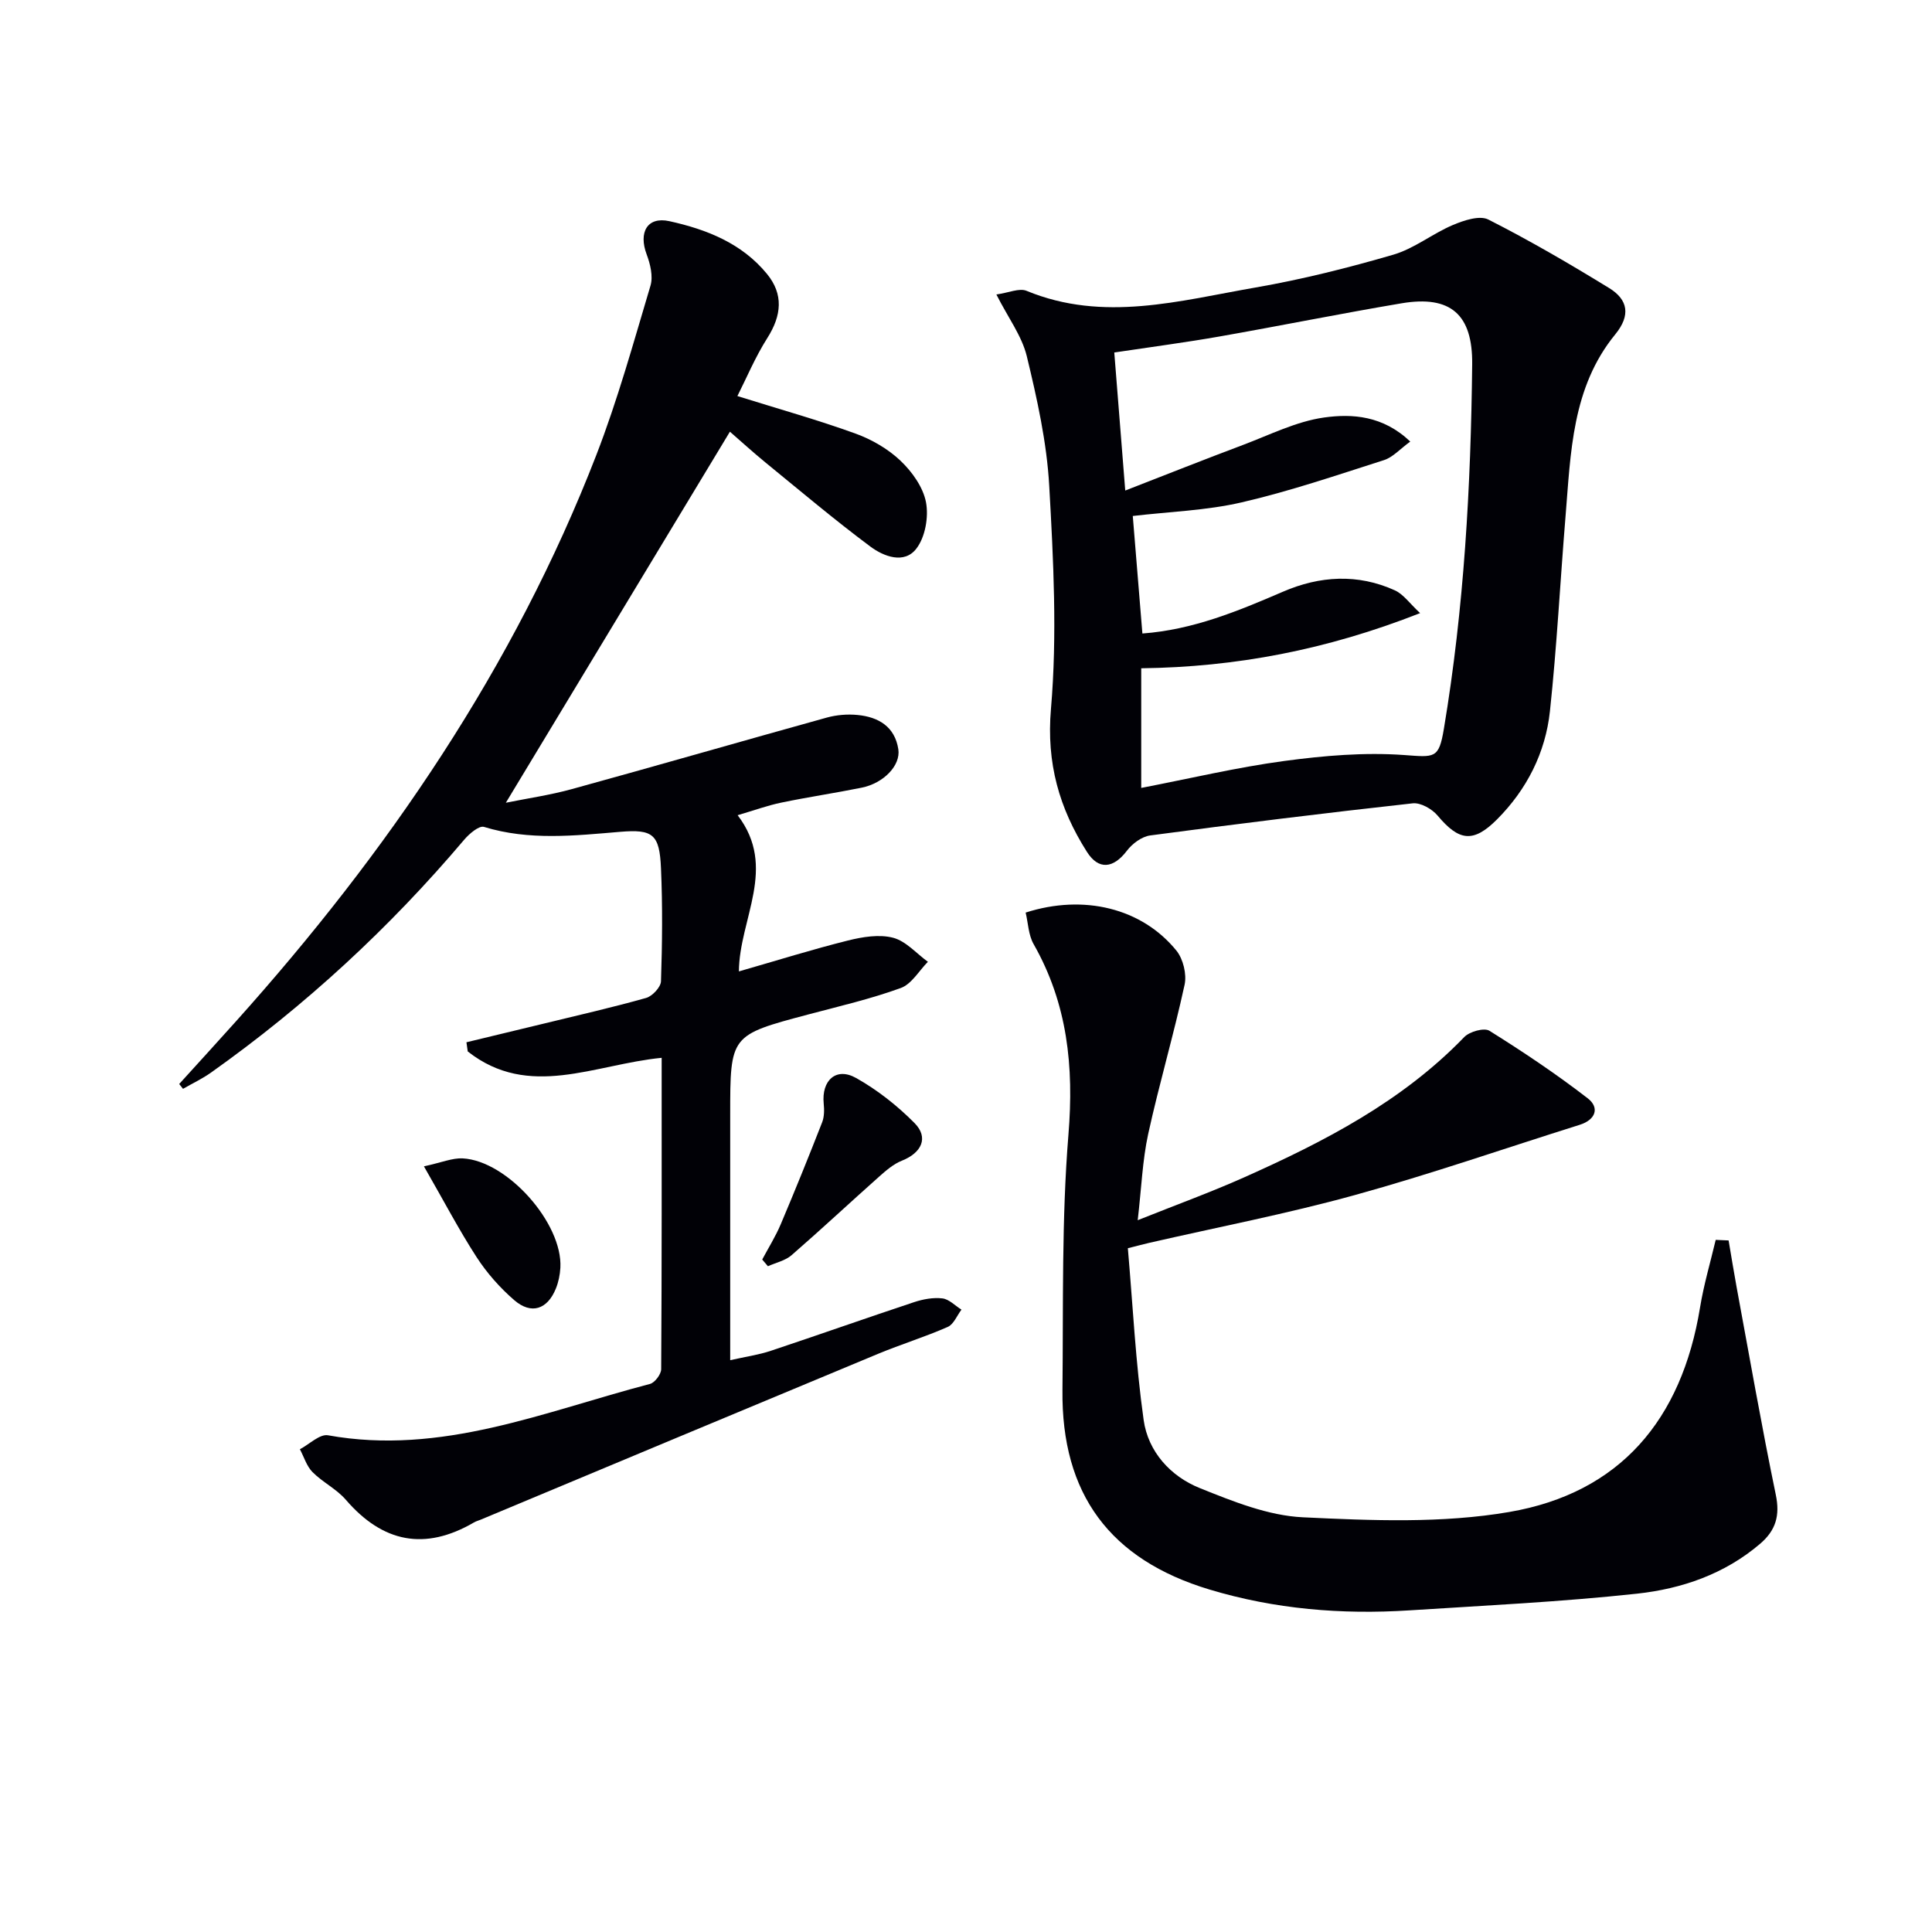
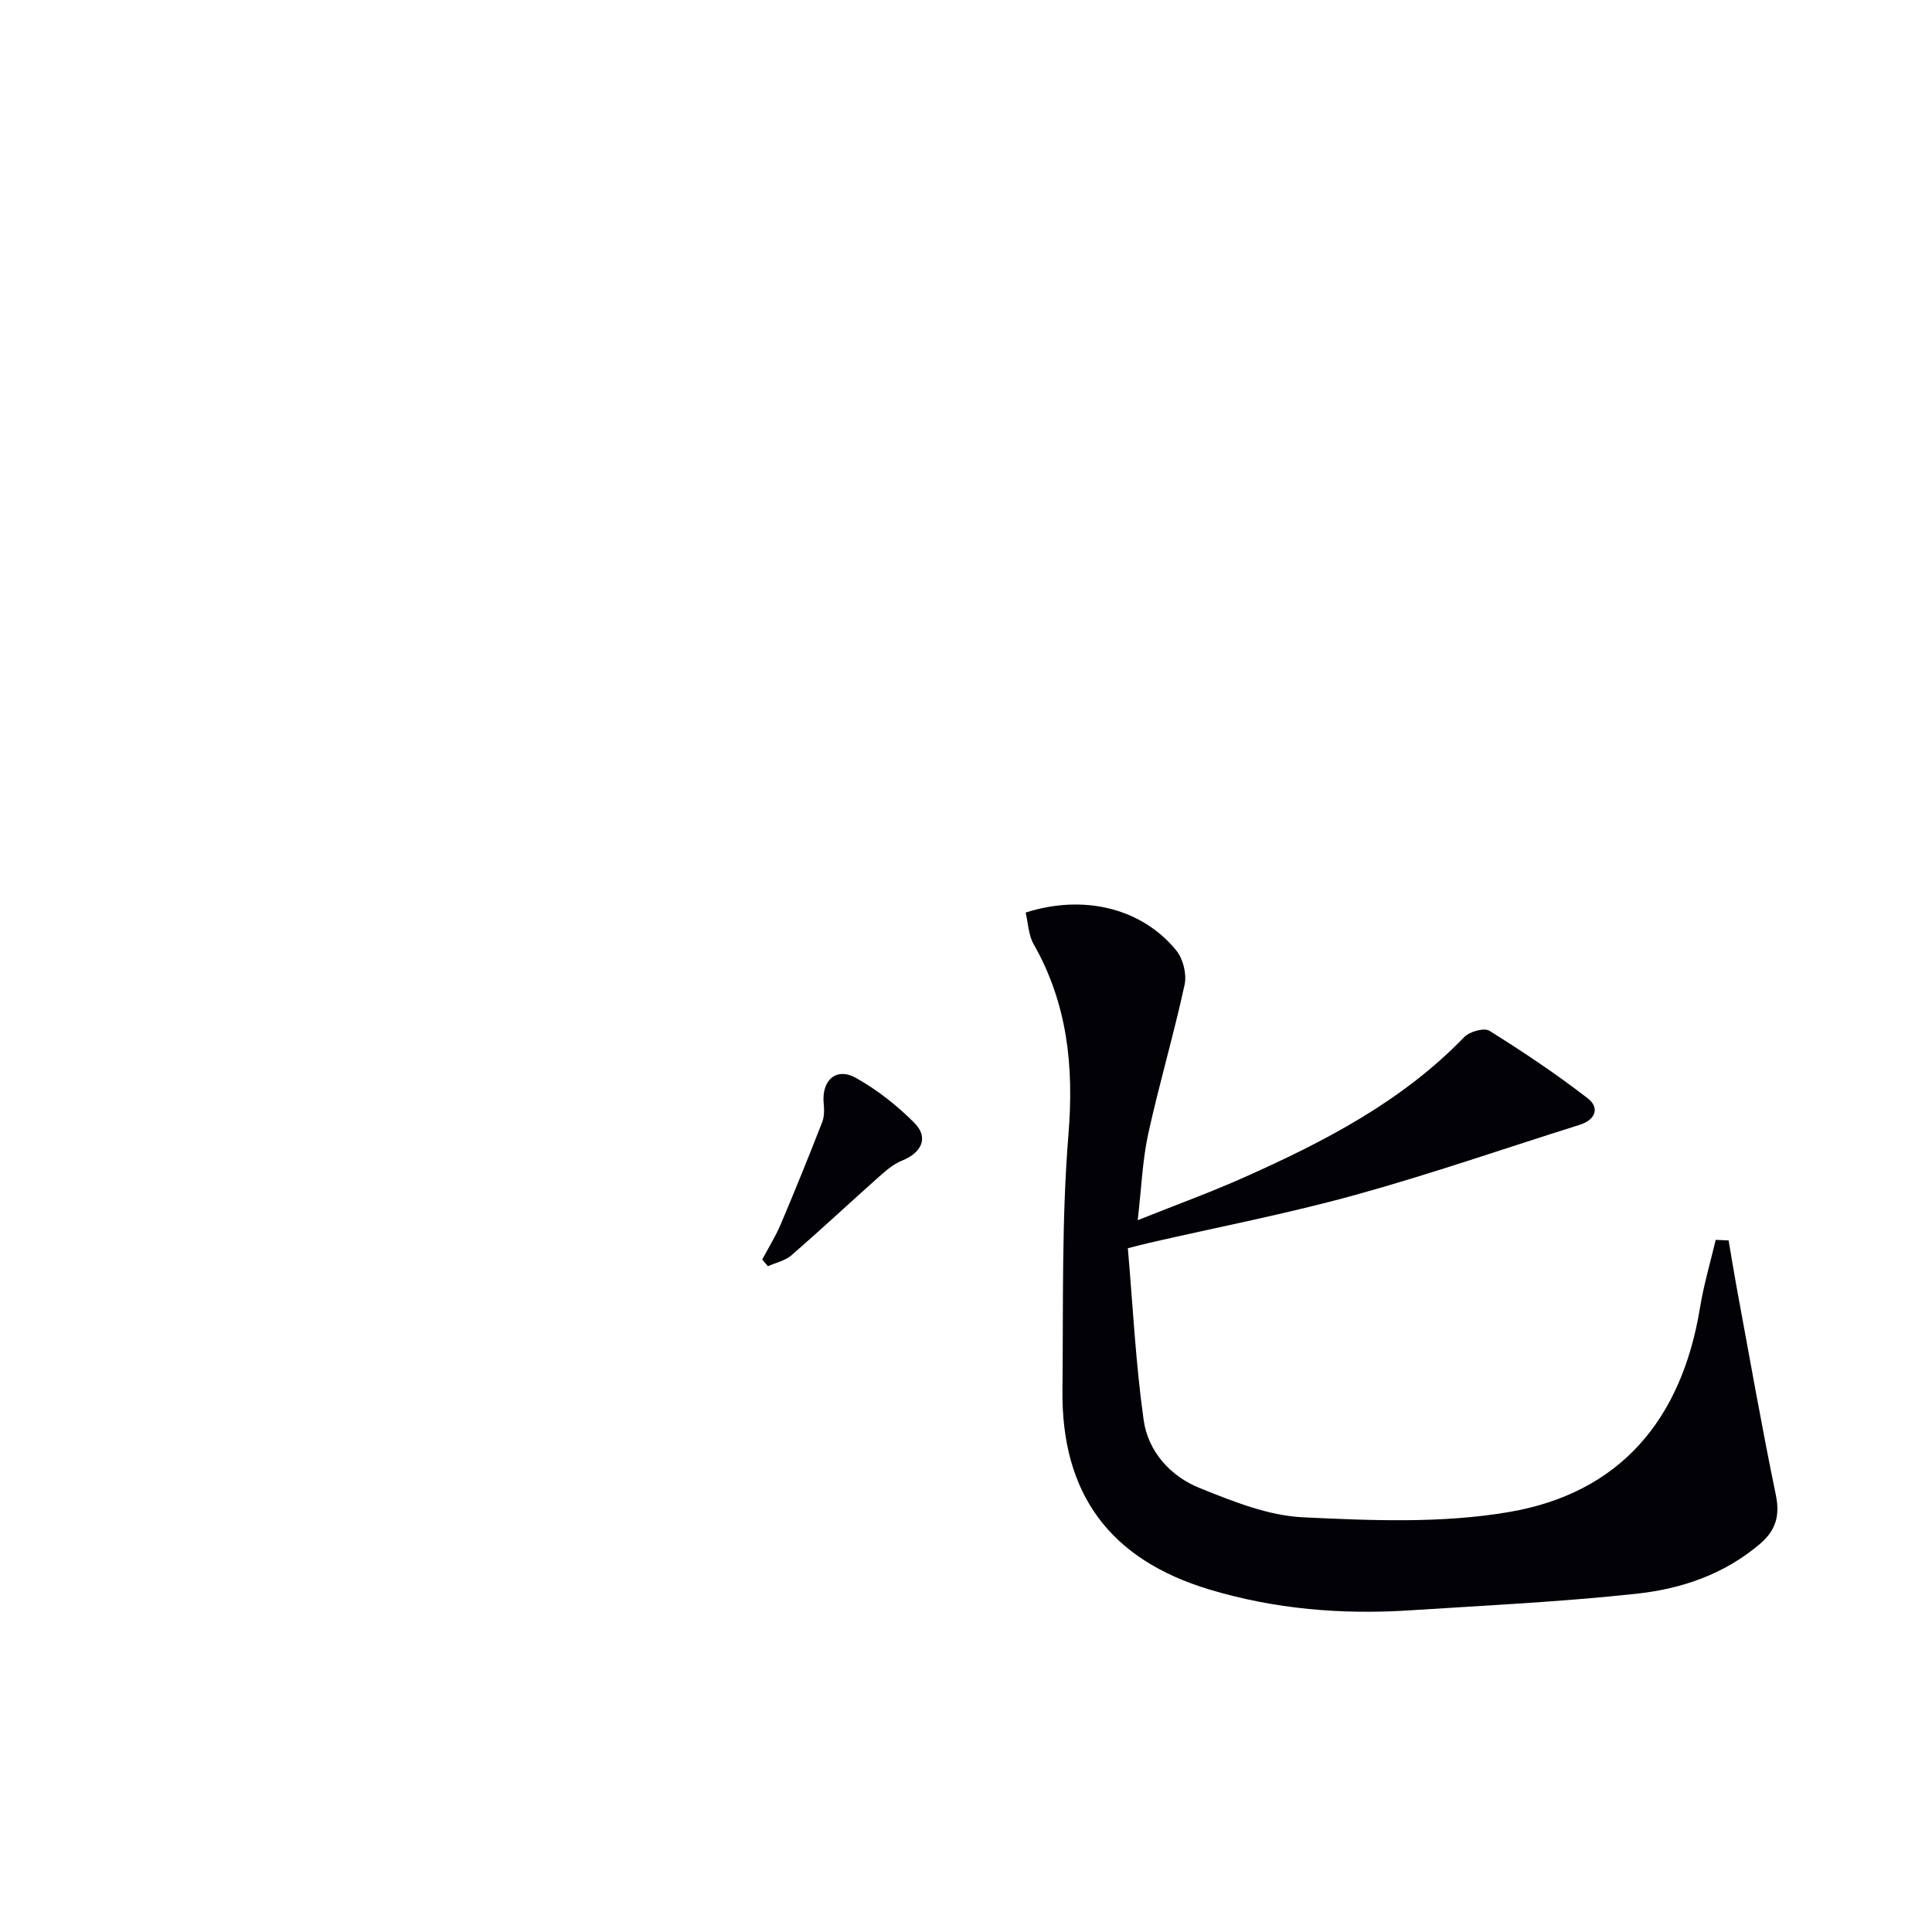
<svg xmlns="http://www.w3.org/2000/svg" enable-background="new 0 0 400 400" viewBox="0 0 400 400">
-   <path d="m136.99 219.01c-13.94 1.36-27.47 8.66-40.15-1.32-.09-.63-.18-1.27-.27-1.9 5.33-1.28 10.67-2.56 16-3.86 7.08-1.73 14.2-3.34 21.21-5.32 1.29-.37 3.03-2.23 3.07-3.45.26-7.79.34-15.6 0-23.38-.3-7.05-1.65-8.13-8.44-7.56-9.45.79-18.85 1.85-28.21-1.02-1.02-.31-3.06 1.43-4.1 2.66-15.46 18.27-32.91 34.37-52.43 48.22-1.81 1.28-3.85 2.24-5.78 3.35-.26-.33-.53-.67-.79-1 3.93-4.33 7.87-8.64 11.77-12.99 31.35-34.96 57.55-73.24 74.6-117.25 4.42-11.42 7.7-23.3 11.21-35.06.57-1.92-.05-4.47-.8-6.47-1.71-4.56.13-7.87 4.7-6.87 7.68 1.69 15.01 4.56 20.22 10.93 3.44 4.2 3.04 8.58.07 13.26-2.51 3.95-4.33 8.33-6.2 12.02 8.77 2.74 16.7 4.96 24.43 7.76 3.37 1.22 6.75 3.17 9.33 5.62 2.4 2.28 4.7 5.49 5.29 8.62.57 3.04-.16 7.21-2 9.59-2.51 3.27-6.77 1.62-9.52-.43-7.43-5.54-14.52-11.53-21.7-17.39-2.69-2.2-5.25-4.55-7.38-6.39-15.46 25.6-30.79 50.98-46.39 76.82 4.35-.89 9.12-1.57 13.72-2.84 17.6-4.84 35.13-9.91 52.72-14.79 2.03-.56 4.29-.75 6.4-.54 4.32.42 7.7 2.42 8.42 7.1.51 3.36-3.06 7.03-7.59 7.95-5.53 1.12-11.11 1.94-16.63 3.09-2.85.59-5.62 1.6-9.05 2.61 8.32 10.88.34 21.42.26 32.34 7.95-2.28 15.21-4.56 22.59-6.4 3.01-.75 6.45-1.32 9.33-.57 2.66.69 4.83 3.25 7.21 4.98-1.85 1.87-3.38 4.62-5.62 5.43-6.22 2.26-12.72 3.77-19.14 5.47-16.16 4.3-16.17 4.27-16.17 20.83v50.75c3.15-.71 5.86-1.09 8.41-1.94 9.91-3.3 19.76-6.79 29.68-10.08 1.85-.61 3.95-1 5.85-.77 1.39.17 2.63 1.51 3.94 2.33-.93 1.23-1.61 3.04-2.85 3.58-4.71 2.07-9.65 3.59-14.4 5.56-27.45 11.41-54.88 22.89-82.31 34.35-.46.19-.96.32-1.38.57-10.17 5.92-18.88 4.16-26.52-4.7-1.92-2.23-4.79-3.61-6.89-5.72-1.22-1.23-1.77-3.14-2.62-4.74 1.95-1.02 4.1-3.19 5.81-2.89 23.5 4.24 44.81-4.92 66.67-10.63 1-.26 2.31-2 2.32-3.05.14-21.46.1-42.93.1-64.47z" fill="#010106" />
-   <path d="m206.29 60.97c2.57-.36 4.74-1.38 6.24-.76 15.95 6.59 31.74 2.03 47.45-.69 9.6-1.67 19.12-4.06 28.49-6.79 4.33-1.26 8.1-4.35 12.32-6.14 2.27-.96 5.54-2.06 7.37-1.13 8.55 4.34 16.86 9.18 25.03 14.2 3.86 2.38 4.47 5.61 1.23 9.57-9 11-9.21 24.55-10.3 37.77-1.1 13.4-1.79 26.85-3.22 40.22-.92 8.63-4.8 16.25-10.96 22.43-4.94 4.95-7.9 4.46-12.29-.78-1.15-1.38-3.52-2.73-5.16-2.55-18.14 2-36.26 4.24-54.35 6.65-1.75.23-3.72 1.7-4.83 3.17-2.78 3.66-5.85 4.06-8.28.22-5.71-9-8.41-18.33-7.44-29.59 1.31-15.29.51-30.83-.36-46.21-.51-9.02-2.52-18.02-4.65-26.84-1.03-4.2-3.87-7.96-6.29-12.75zm30.23 70.19c10.48-.77 19.79-4.64 29.12-8.66 7.59-3.28 15.47-3.77 23.16-.27 1.77.8 3.04 2.69 5.22 4.71-19.43 7.64-38.17 11.17-57.74 11.42v24.77c10.08-1.94 19.79-4.26 29.63-5.58 8.18-1.1 16.58-1.82 24.78-1.23 6.34.46 7.21.83 8.25-5.43 4.18-24.98 5.59-50.18 5.86-75.47.11-10.3-4.45-14.33-14.59-12.63-12.59 2.12-25.12 4.66-37.69 6.87-6.99 1.23-14.03 2.15-21.82 3.32.75 9.46 1.47 18.5 2.27 28.58 8.64-3.36 16.47-6.47 24.35-9.43 5.55-2.09 11.06-4.88 16.82-5.69 5.84-.82 12.2-.39 17.84 4.98-2.13 1.55-3.61 3.26-5.44 3.84-9.76 3.12-19.51 6.45-29.47 8.75-7.34 1.7-15.02 1.93-22.54 2.82.65 8.01 1.3 15.91 1.99 24.33z" fill="#010106" />
  <path d="m357.89 256.82c.55 3.21 1.06 6.43 1.65 9.63 2.66 14.35 5.16 28.73 8.12 43.02.9 4.32 0 7.36-3.22 10.13-7.36 6.3-16.24 9.34-25.49 10.35-15.67 1.7-31.44 2.45-47.17 3.46-14.01.9-27.85-.25-41.35-4.31-20.63-6.2-30.7-19.78-30.46-41.31.19-17.64-.19-35.35 1.24-52.89 1.15-14.08-.19-27.09-7.21-39.43-1.08-1.89-1.13-4.37-1.65-6.53 12.05-3.87 24.07-.91 31.21 7.87 1.4 1.73 2.17 4.89 1.7 7.06-2.25 10.36-5.27 20.55-7.54 30.91-1.19 5.47-1.39 11.15-2.17 17.85 8.03-3.21 15.16-5.8 22.06-8.88 16.6-7.41 32.67-15.7 45.55-29.04 1.1-1.14 4.12-1.98 5.21-1.3 6.98 4.36 13.85 8.96 20.36 13.99 2.47 1.91 1.68 4.43-1.67 5.48-15.51 4.87-30.88 10.22-46.54 14.54-14.04 3.88-28.38 6.64-42.59 9.9-1.12.26-2.23.56-4.42 1.11 1.03 11.86 1.61 23.79 3.27 35.57.92 6.54 5.55 11.66 11.64 14.1 6.85 2.75 14.13 5.7 21.34 6.04 14.22.68 28.81 1.29 42.72-1.1 22.92-3.94 35.71-19.09 39.5-42.36.77-4.71 2.14-9.33 3.24-13.98.88.04 1.77.08 2.67.12z" fill="#010106" />
  <path d="m157.81 260.77c1.29-2.42 2.76-4.77 3.83-7.29 2.96-6.99 5.81-14.03 8.57-21.1.46-1.17.46-2.61.33-3.9-.48-4.8 2.58-7.61 6.69-5.3 4.41 2.47 8.54 5.73 12.11 9.33 2.99 3.02 1.48 6.17-2.62 7.8-1.74.69-3.29 2.04-4.73 3.32-6.06 5.39-11.99 10.93-18.11 16.25-1.31 1.13-3.24 1.54-4.89 2.28-.4-.45-.79-.92-1.18-1.39z" fill="#010106" />
-   <path d="m87.77 241.48c3.69-.8 5.89-1.76 8.03-1.65 9.25.5 20.71 13.45 20.22 22.63-.08 1.46-.39 2.99-.94 4.34-1.75 4.3-5.07 5.42-8.58 2.41-2.98-2.57-5.69-5.64-7.83-8.94-3.67-5.67-6.81-11.69-10.9-18.79z" fill="#010106" />
</svg>